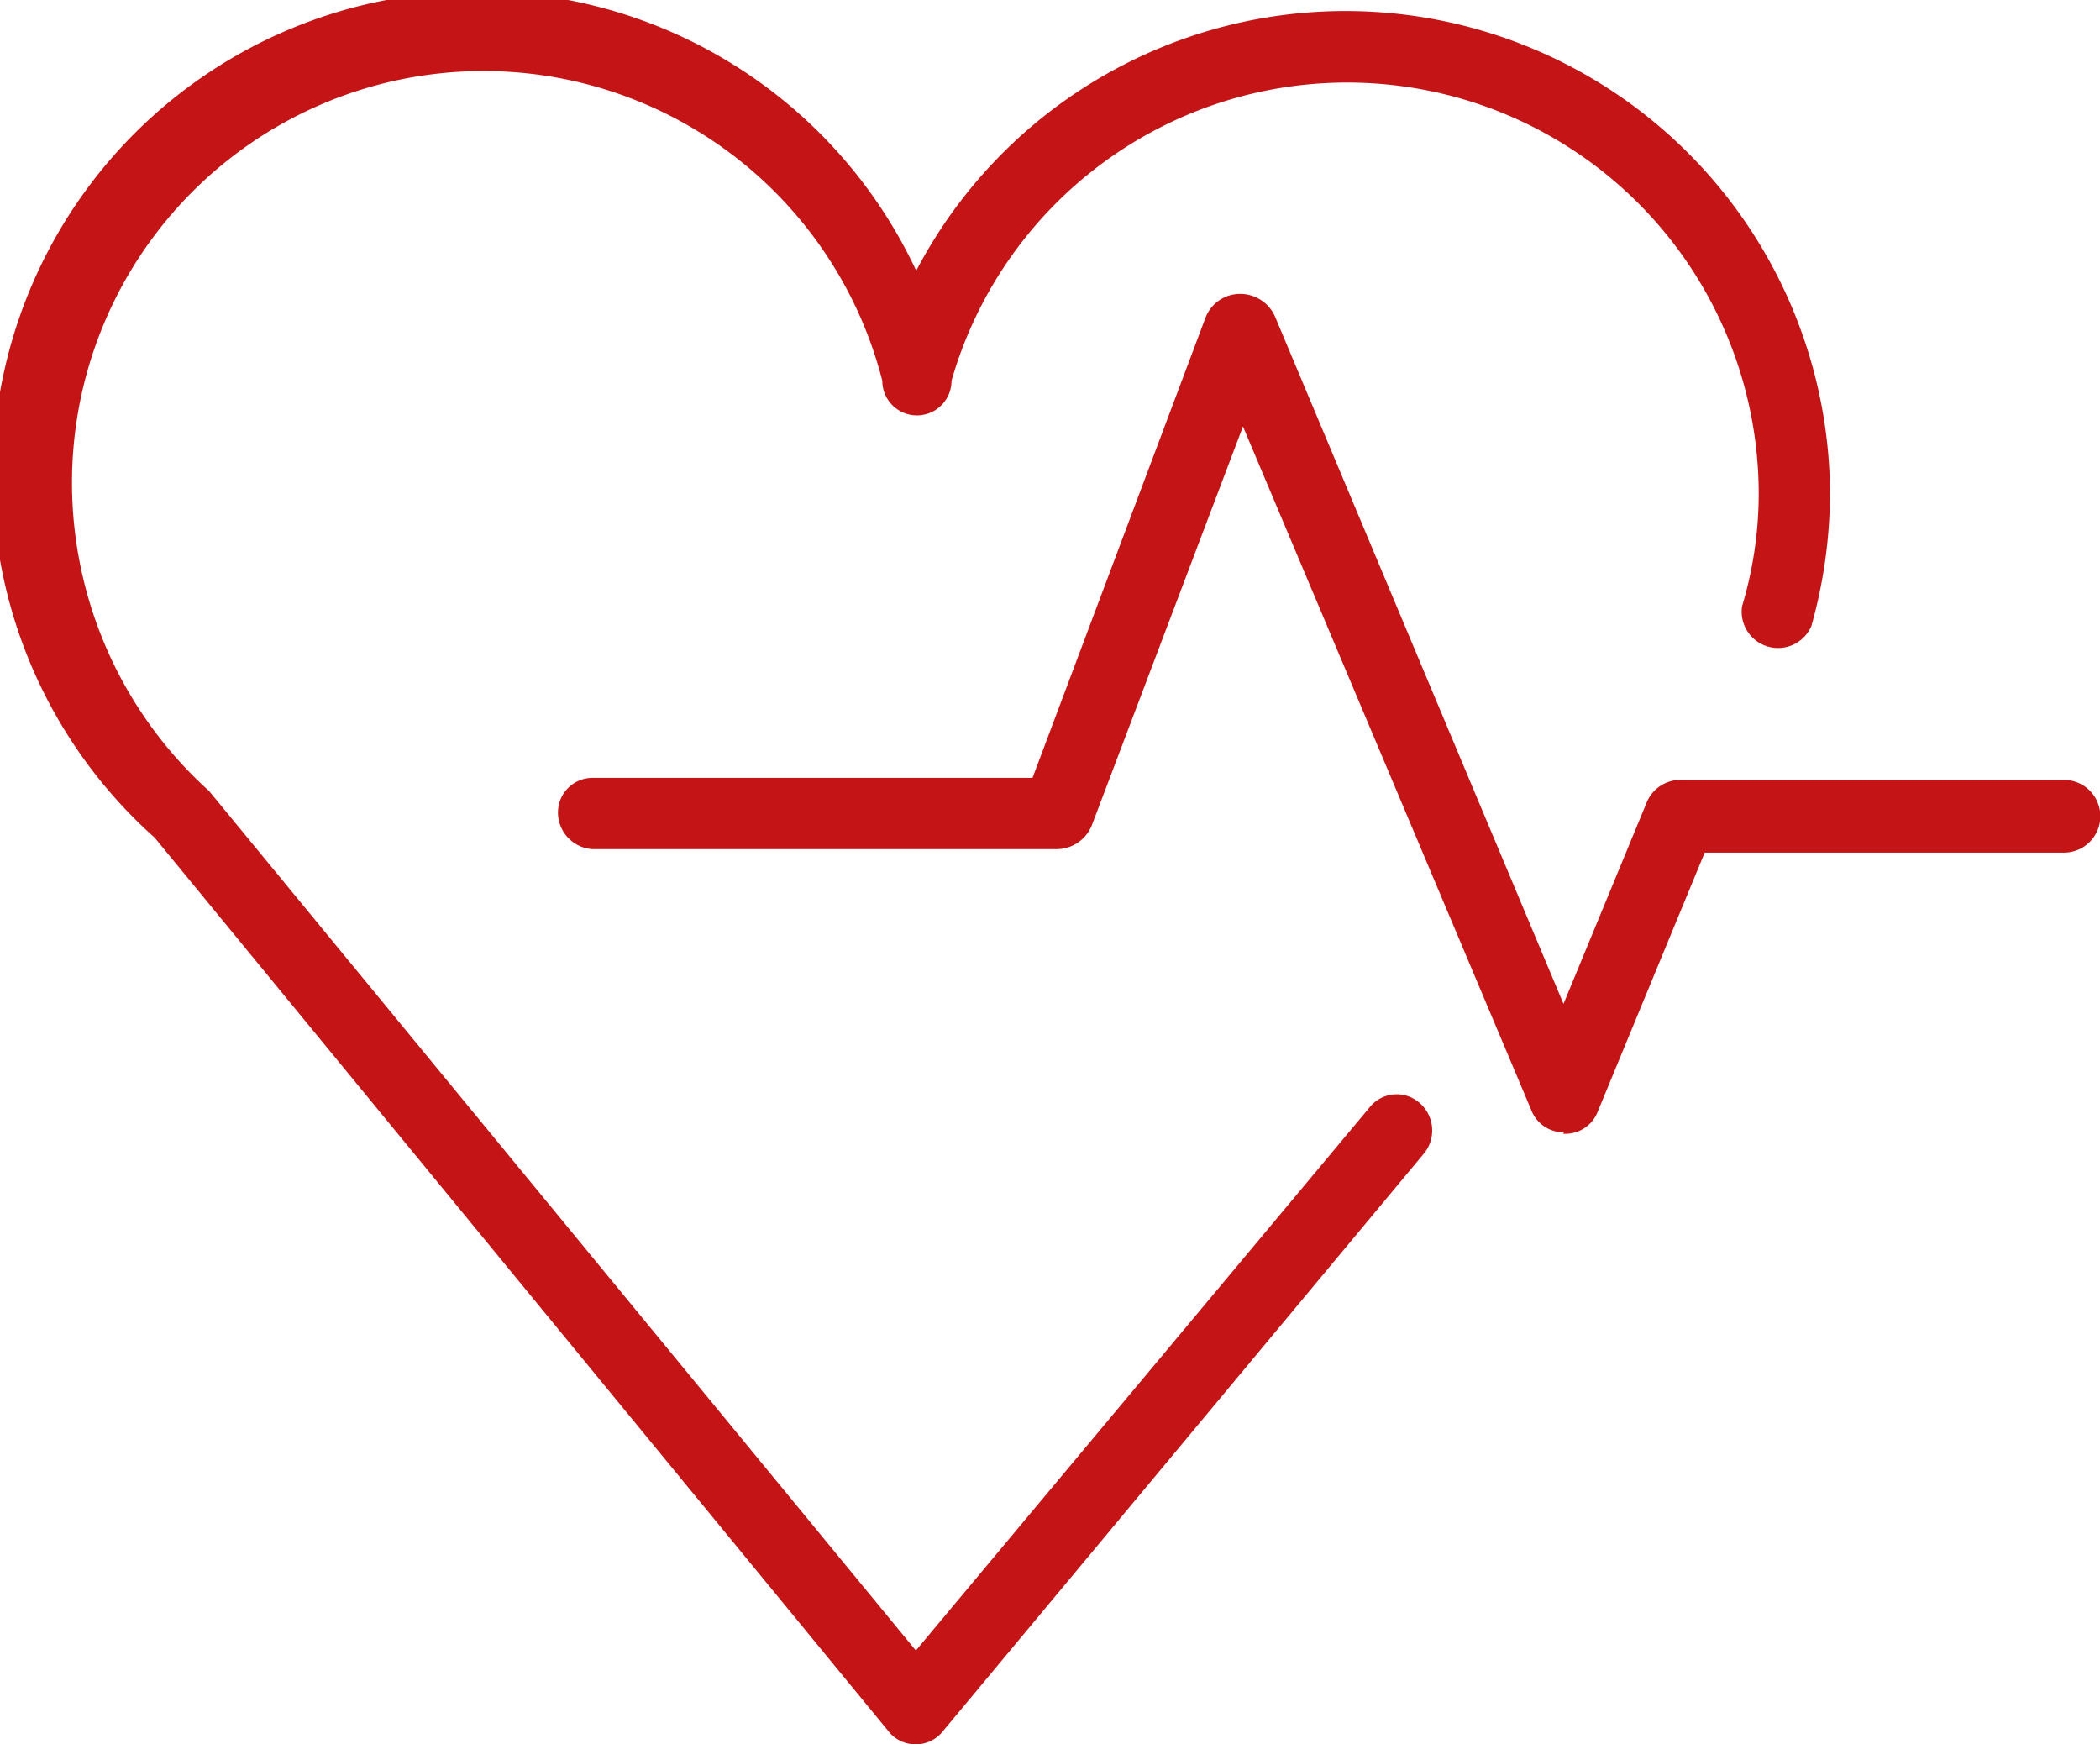
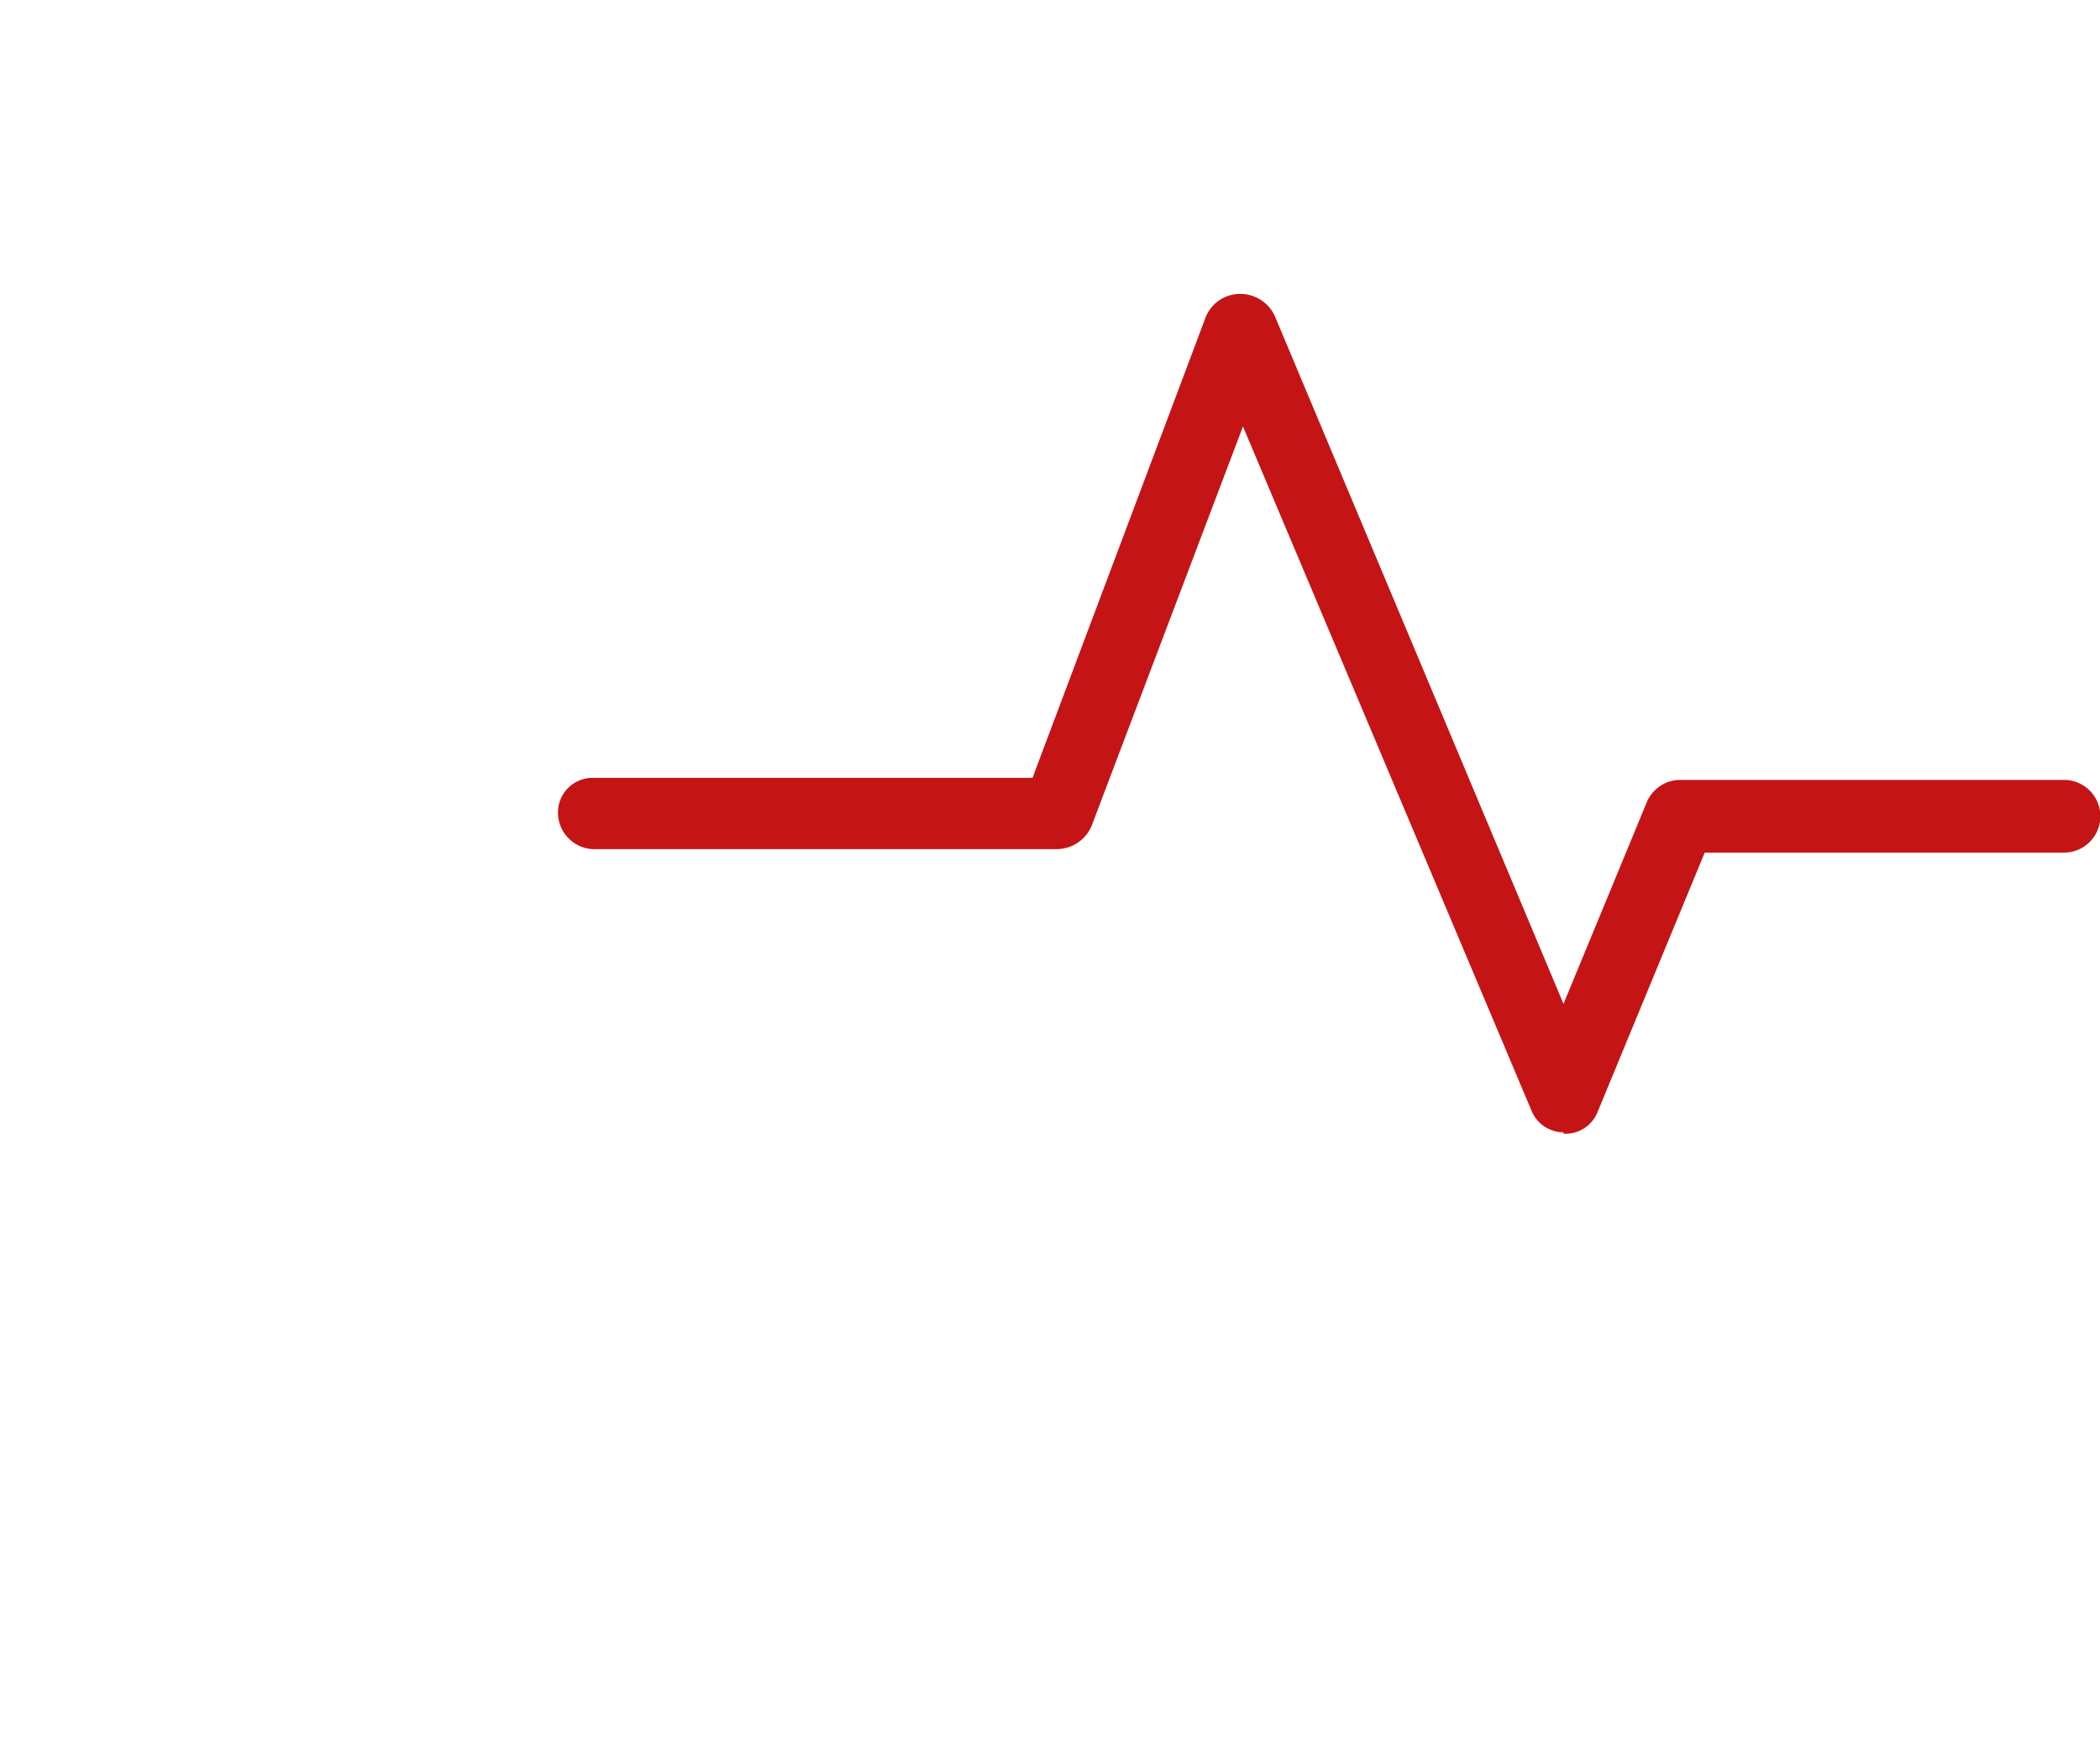
<svg xmlns="http://www.w3.org/2000/svg" viewBox="0 0 60.67 50.39">
  <defs>
    <style>.cls-1{fill:#c51415;}</style>
  </defs>
  <g id="Ebene_2" data-name="Ebene 2">
    <g id="Ebene_6" data-name="Ebene 6">
-       <path class="cls-1" d="M26.46,50.39h0a1,1,0,0,1-.81-.4L4.47,24.2a14,14,0,1,1,22-16.38,14,14,0,0,1,26.4,6.41,14.28,14.28,0,0,1-.54,3.86,1.05,1.05,0,0,1-2-.58,11.32,11.32,0,0,0,.48-3.28A11.89,11.89,0,0,0,27.49,11a1,1,0,0,1-2,0A11.89,11.89,0,0,0,2.08,14a12,12,0,0,0,3.85,8.75l.11.1L26.46,47.68,39.56,32A1,1,0,0,1,41,31.85a1.05,1.05,0,0,1,.14,1.47L27.25,50a1,1,0,0,1-.79.39" />
      <path class="cls-1" d="M45.18,32.71a1,1,0,0,1-.94-.64L35.91,12.32,31.54,23.85a1.1,1.1,0,0,1-1,.68H17.12a1.06,1.06,0,0,1-1-1.06,1,1,0,0,1,1-1H29.83l5-13.3a1.07,1.07,0,0,1,1-.68,1.1,1.1,0,0,1,1,.64L45.17,29l2.4-5.81a1.05,1.05,0,0,1,1-.66H59.63a1.05,1.05,0,0,1,0,2.1H49.25l-3.09,7.48a1,1,0,0,1-1,.64Z" />
    </g>
  </g>
</svg>